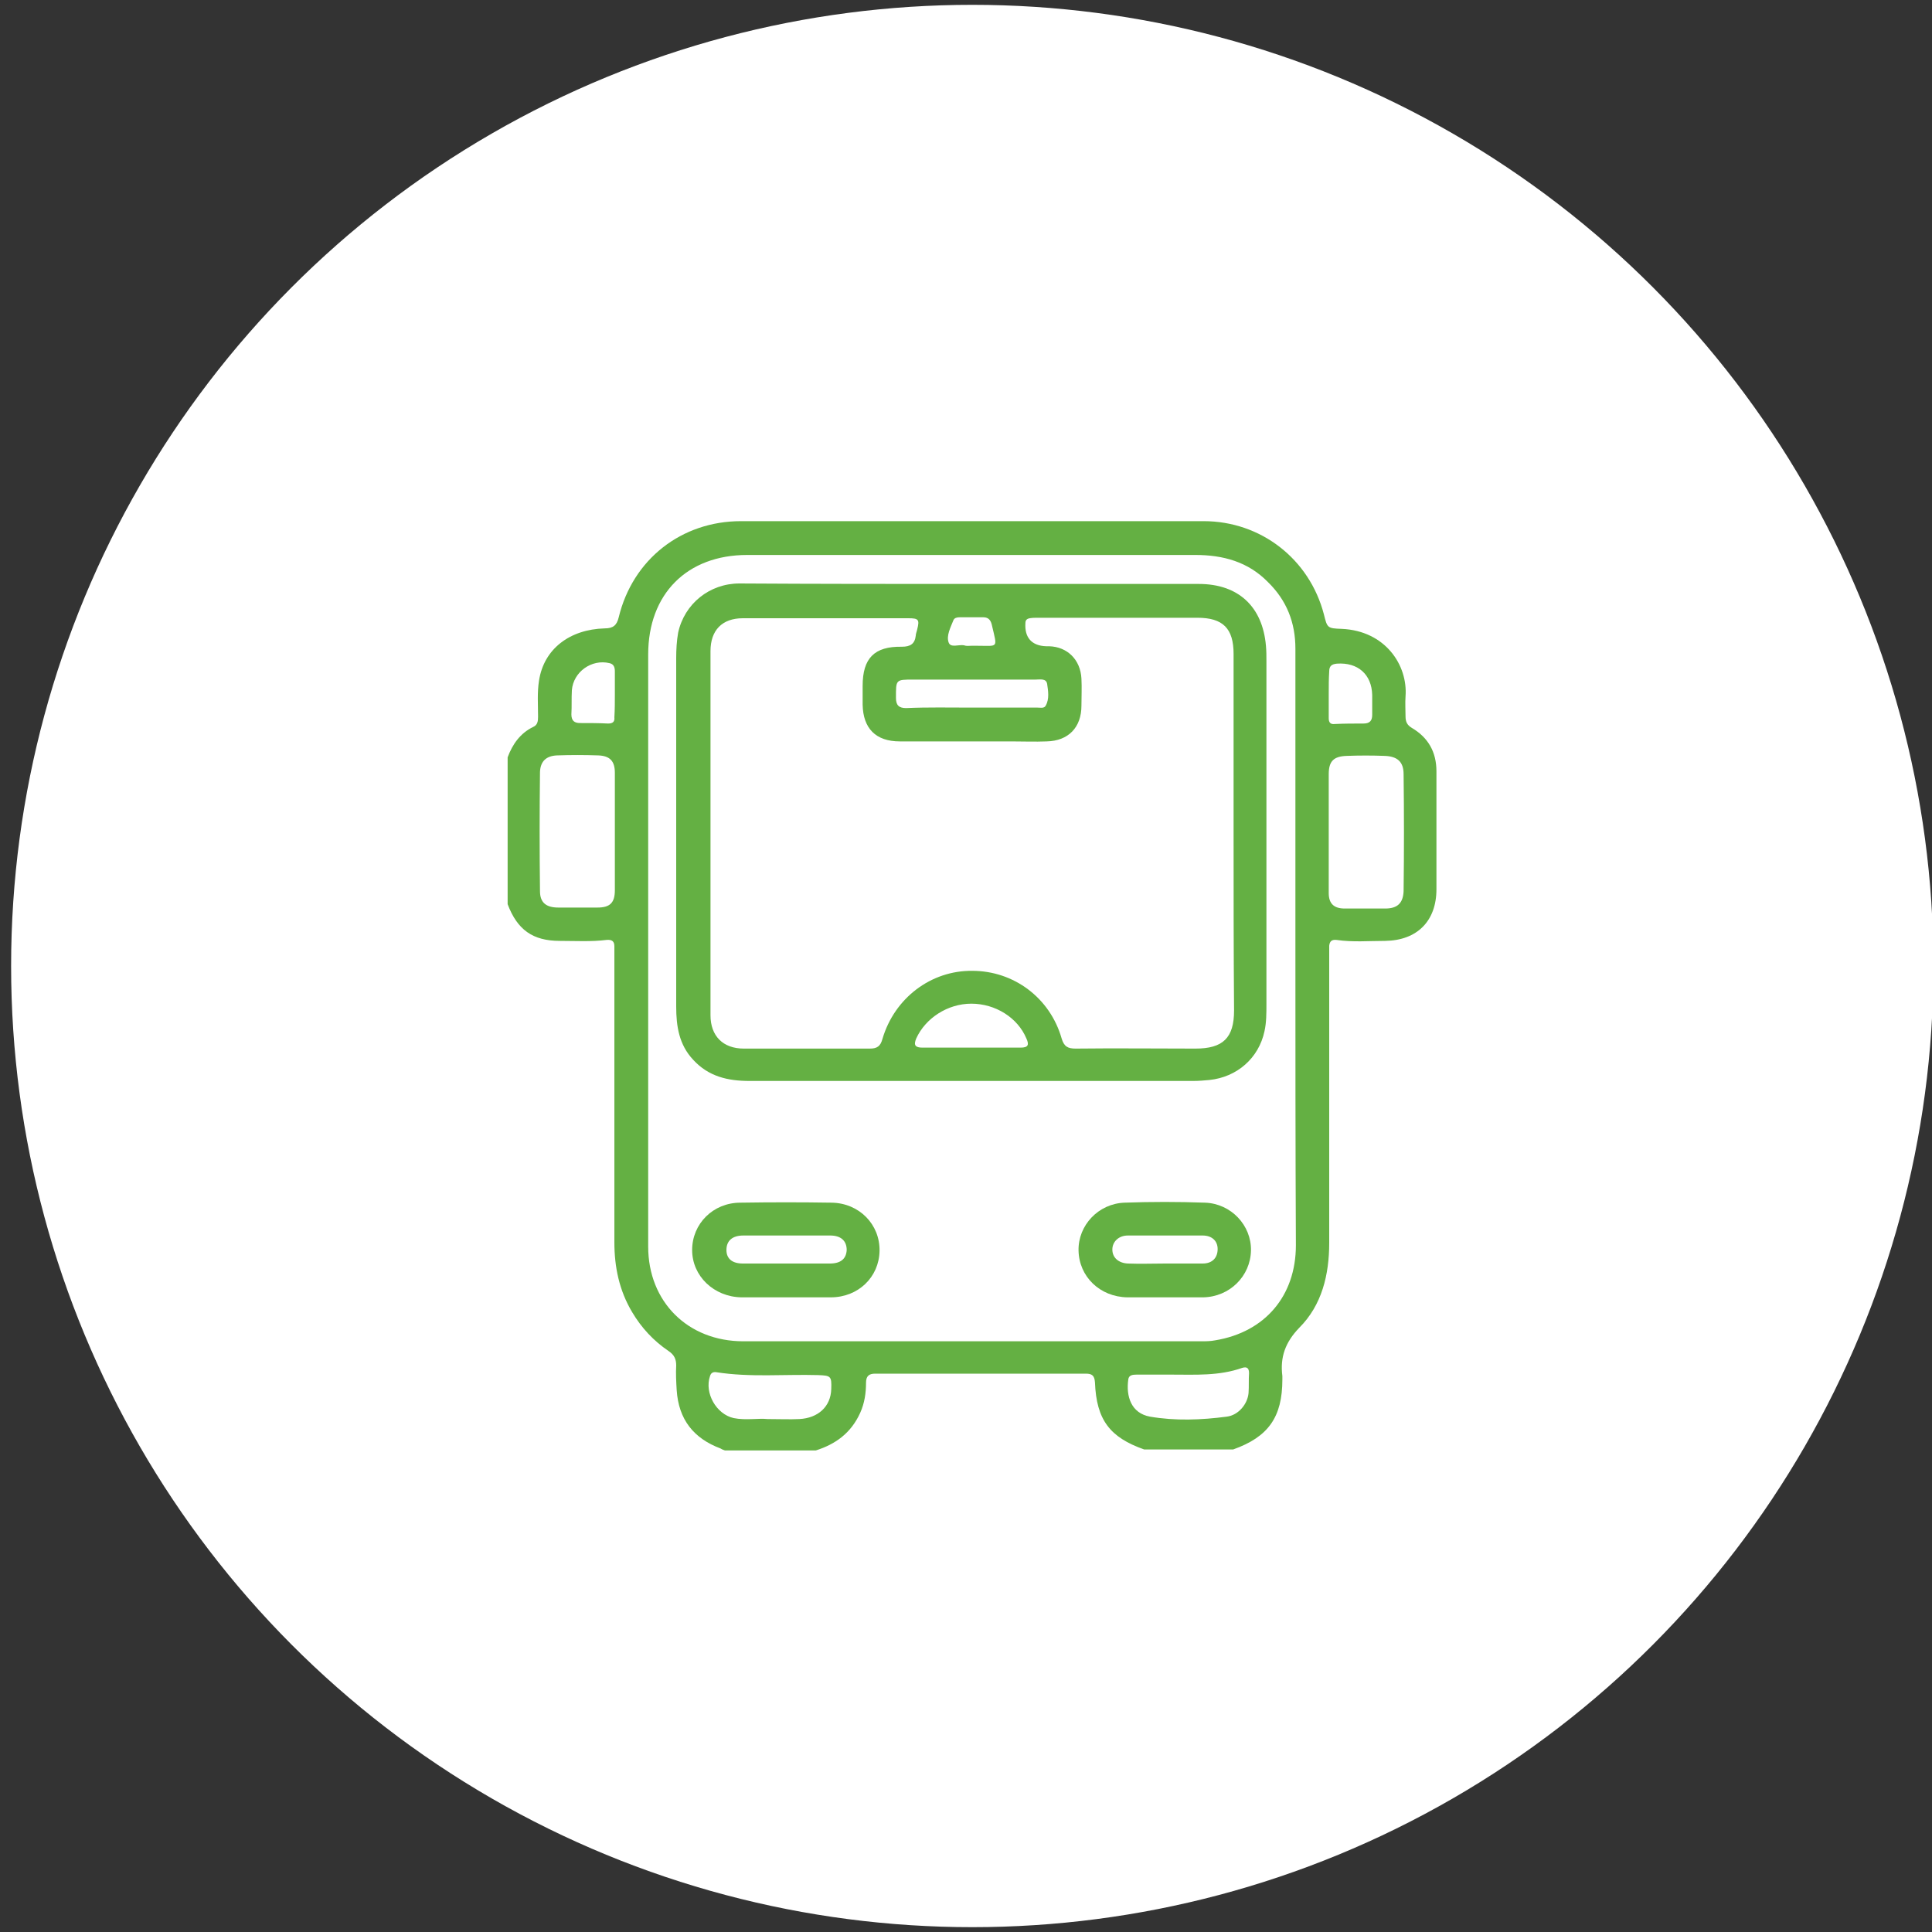
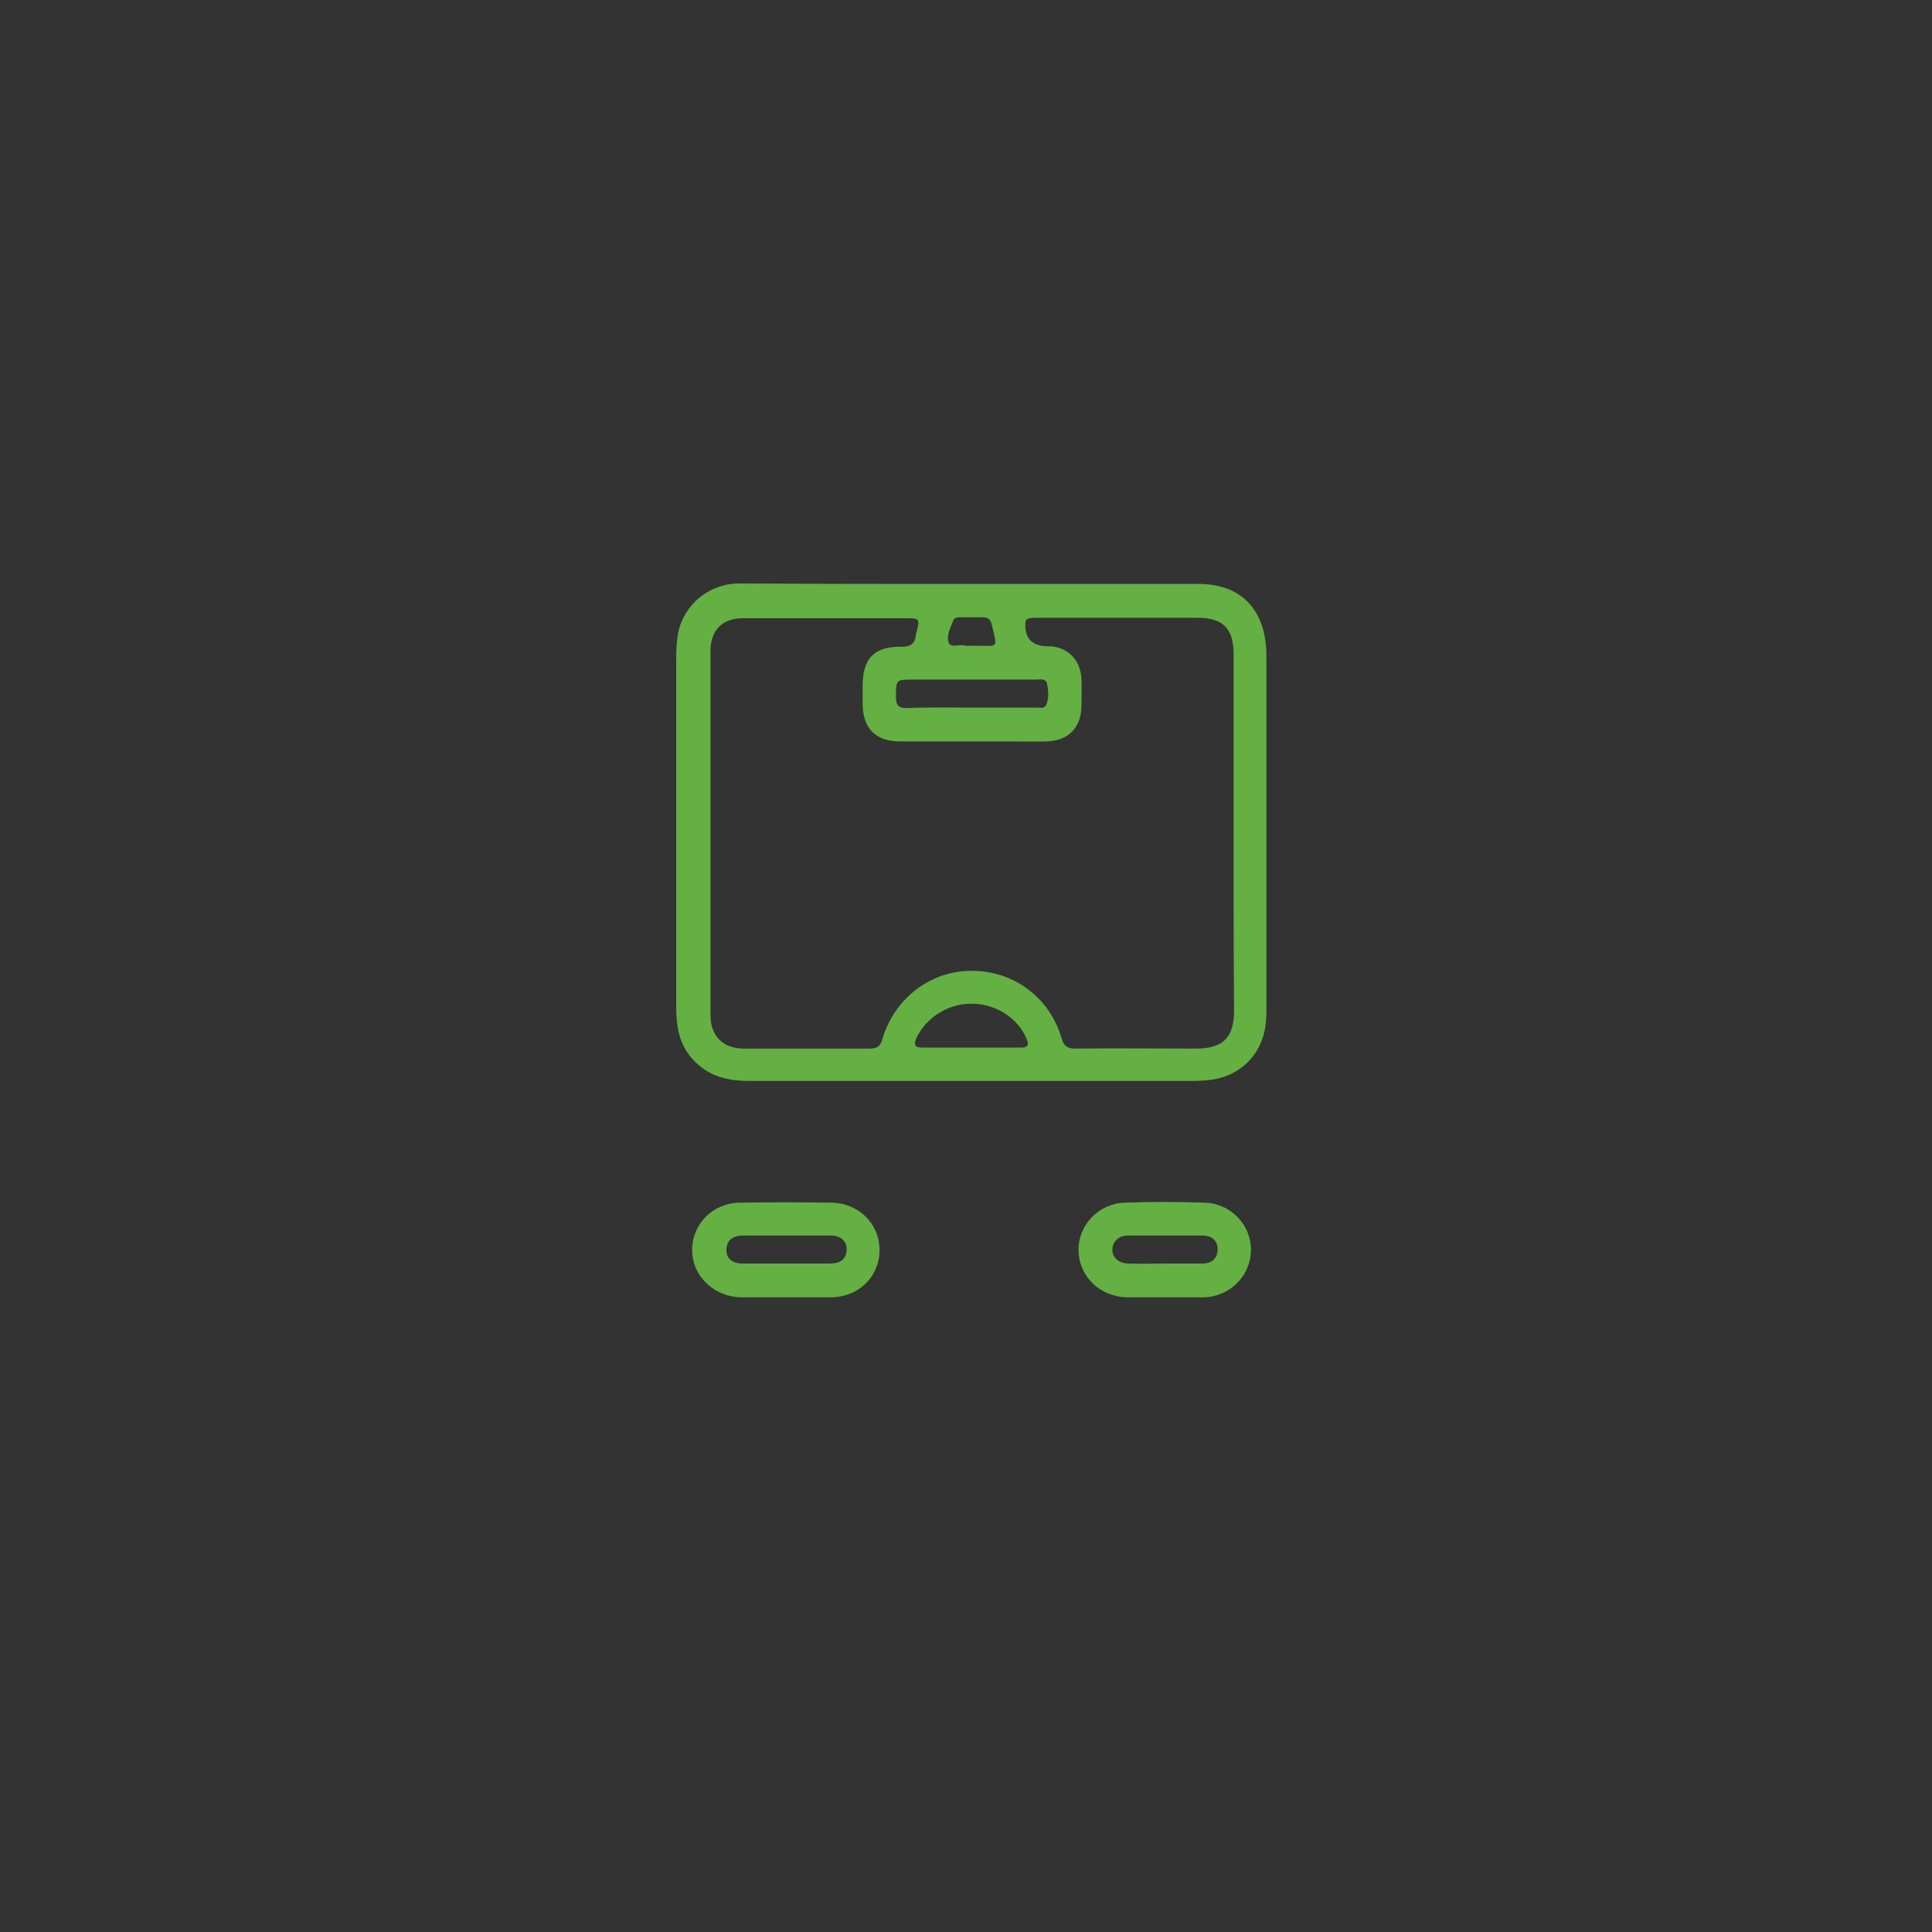
<svg xmlns="http://www.w3.org/2000/svg" version="1.1" id="Layer_1" x="0px" y="0px" viewBox="0 0 400 400" style="enable-background:new 0 0 400 400;" xml:space="preserve">
  <rect x="0" y="0" width="400" height="400" fill="#333333" stroke="none" />
  <style type="text/css">
	.st0{fill:#FFFFFF;}
	.st1{fill:#64B043;}
</style>
  <g>
    <g>
-       <circle class="st0" cx="201.3" cy="200" r="199" />
-     </g>
+       </g>
    <g>
-       <path class="st1" d="M168.9,300.3c-6.3,0-12.5,0-18.8,0c-0.3-0.1-0.6-0.2-0.9-0.4c-5.6-2.1-8.7-6-9.1-12.1    c-0.1-1.7-0.2-3.4-0.1-5.1c0-1.3-0.4-2.2-1.6-3c-3.1-2.1-5.6-4.8-7.5-8c-2.7-4.5-3.7-9.4-3.7-14.5c0-19.7,0-39.5,0-59.2    c0-0.7,0-1.4,0-2.1c0-1-0.5-1.4-1.6-1.3c-3.2,0.4-6.5,0.2-9.7,0.2c-5.6,0-8.8-2.3-10.8-7.6c0-10.1,0-20.3,0-30.4    c1-2.7,2.6-5,5.3-6.3c0.9-0.4,1-1.2,1-2.1c0-2.5-0.2-5,0.2-7.5c1-6.5,6.3-10.6,13.6-10.8c1.7,0,2.5-0.6,2.9-2.3    c2.9-12,13-19.9,25.3-19.9c31.9,0,63.9,0,95.8,0c11.8,0,21.9,7.8,24.9,19.3c0.7,2.8,0.7,2.9,3.7,3c9,0.4,13.7,7.5,13.2,14    c-0.1,1.4,0,2.8,0,4.1c0,1.1,0.3,1.8,1.3,2.4c3.4,2,5.1,5,5.1,9c0,8.1,0,16.3,0,24.4c0,6.6-4,10.6-10.6,10.7    c-3.4,0-6.7,0.3-10.1-0.2c-1-0.1-1.4,0.3-1.5,1.2c0,0.7,0,1.4,0,2.1c0,19.8,0,39.6,0,59.4c0,6.6-1.5,12.9-6.2,17.6    c-2.9,3-4,6.1-3.5,10c0,0.2,0,0.5,0,0.7c0,7.8-2.9,11.9-10.2,14.5c-6.1,0-12.3,0-18.4,0c-7.1-2.5-9.9-6.1-10.2-13.9    c-0.1-1.4-0.6-1.8-1.9-1.8c-14.5,0-29.1,0-43.6,0c-1.3,0-1.9,0.5-1.9,1.9c0,2.1-0.3,4.2-1.2,6.2C176.2,296.7,173,299,168.9,300.3z     M268.2,196.4c0-20.7,0-41.4,0-62.1c0-5.4-1.8-10-5.7-13.8c-4.1-4.2-9.3-5.6-15-5.6c-10.4,0-20.7,0-31.1,0c-20.6,0-41.1,0-61.7,0    c-12.5,0-20.5,8.1-20.5,20.6c0,40.9,0,81.7,0,122.6c0,11.4,8.2,19.6,19.7,19.6c31.6,0,63.1,0,94.7,0c1,0,2,0,3-0.2    c10.3-1.7,16.7-9.2,16.7-19.7C268.2,237.4,268.2,216.9,268.2,196.4z M127.3,172.4c0-4.1,0-8.3,0-12.4c0-2.4-1-3.5-3.4-3.6    c-2.9-0.1-5.8-0.1-8.6,0c-2.2,0.1-3.4,1.2-3.5,3.4c-0.1,8.2-0.1,16.5,0,24.7c0,2.4,1.3,3.4,3.8,3.4c2.7,0,5.4,0,8.1,0    c2.6,0,3.6-1,3.6-3.6C127.3,180.4,127.3,176.4,127.3,172.4z M275.1,172.3C275.1,172.3,275.1,172.3,275.1,172.3c0,4.2,0,8.4,0,12.6    c0,2.2,1.1,3.2,3.3,3.2c2.8,0,5.6,0,8.4,0c2.5,0,3.7-1.1,3.8-3.6c0.1-8.1,0.1-16.1,0-24.2c0-2.6-1.3-3.7-3.9-3.8    c-2.6-0.1-5.3-0.1-7.9,0c-2.7,0.1-3.7,1.1-3.7,3.8C275.1,164.3,275.1,168.3,275.1,172.3z M242.6,284.6c-2.4,0-4.9,0-7.3,0    c-0.8,0-1.6,0.1-1.7,1c-0.5,3.5,0.6,7,4.5,7.7c5.2,0.9,10.6,0.7,15.9,0c2.4-0.3,4.3-2.6,4.5-4.9c0.1-1.4,0-2.7,0.1-4.1    c0-1-0.4-1.4-1.4-1.1C252.4,284.9,247.5,284.6,242.6,284.6z M158.9,293.8c2.6,0,4.6,0.1,6.6,0c3.9-0.2,6.5-2.6,6.6-6.2    c0.1-2.7-0.1-2.8-2.7-2.9c-7-0.2-14.1,0.5-21.1-0.6c-0.6-0.1-1.1,0.1-1.3,0.8c-1.2,3.5,1.3,7.9,4.9,8.7    C154.4,294.1,157,293.6,158.9,293.8z M127.3,143.7c0-1.6,0-3.1,0-4.7c0-0.8-0.2-1.5-1.1-1.7c-3.7-0.9-7.5,1.8-7.8,5.6    c-0.1,1.7,0,3.4-0.1,5c0,1.3,0.6,1.8,1.8,1.8c1.9,0,3.9,0,5.8,0.1c1,0,1.4-0.4,1.3-1.3C127.3,146.9,127.3,145.3,127.3,143.7z     M275.1,143.8C275.1,143.8,275.1,143.8,275.1,143.8c0,1.6,0,3.2,0,4.9c0,0.8,0.3,1.3,1.2,1.2c2-0.1,4-0.1,6-0.1    c1.3,0,1.8-0.6,1.8-1.8c0-1.4,0-2.7,0-4.1c-0.1-4.3-3-6.8-7.3-6.5c-1.1,0.1-1.6,0.5-1.6,1.6C275.1,140.5,275.1,142.1,275.1,143.8z    " />
      <path class="st1" d="M201.2,120.9c15.7,0,31.4,0,47,0c8.2,0,13.2,4.7,13.9,12.8c0.1,1.1,0.1,2.1,0.1,3.2c0,23.7,0,47.4,0,71    c0,1.9,0,3.8-0.4,5.6c-1.2,5.6-5.7,9.5-11.4,10.1c-1.1,0.1-2.2,0.2-3.4,0.2c-30.6,0-61.2,0-91.8,0c-4.5,0-8.5-0.9-11.7-4.4    c-2.9-3.1-3.5-6.9-3.5-11c0-14.9,0-29.9,0-44.8c0-9.1,0-18.2,0-27.4c0-1.7,0.1-3.5,0.4-5.2c1.3-6,6.5-10.2,12.7-10.2    C169.2,120.9,185.2,120.9,201.2,120.9z M255.4,172.3c0-12.3,0-24.6,0-36.9c0-5.3-2.2-7.5-7.5-7.5c-11,0-22,0-33,0    c-0.6,0-1.1,0-1.7,0.1c-0.6,0.1-0.9,0.4-0.9,1c-0.2,3,1.3,4.7,4.3,4.8c0.2,0,0.4,0,0.6,0c3.8,0.1,6.5,2.8,6.7,6.7    c0.1,1.9,0,3.8,0,5.6c0,4.5-2.7,7.3-7.2,7.4c-2.4,0.1-4.9,0-7.3,0c-7.7,0-15.4,0-23.1,0c-5,0-7.6-2.7-7.7-7.6c0-1.3,0-2.6,0-3.9    c0-5.7,2.4-8.2,8.1-8.1c1.8,0,2.7-0.6,2.9-2.3c0-0.4,0.2-0.8,0.3-1.3c0.5-2,0.3-2.3-1.8-2.3c-11.4,0-22.9,0-34.3,0    c-4.3,0-6.7,2.5-6.7,6.8c0,25.1,0,50.3,0,75.4c0,4.3,2.6,6.9,6.9,6.9c8.7,0,17.4,0,26.1,0c1.5,0,2.2-0.5,2.6-2    c2.5-8.5,10.1-14.2,18.6-14.1c8.6,0,16.1,5.6,18.5,14c0.5,1.7,1.3,2.1,2.9,2.1c8.3-0.1,16.5,0,24.8,0c5.7,0,8-2.2,8-7.9    C255.4,196.8,255.4,184.5,255.4,172.3z M201.1,146.5c4.6,0,9.1,0,13.7,0c0.6,0,1.4,0.2,1.7-0.4c0.8-1.4,0.5-3.1,0.3-4.5    c-0.2-1.2-1.5-0.9-2.4-0.9c-8.4,0-16.8,0-25.3,0c-3.7,0-3.6,0-3.6,3.8c0,1.5,0.6,2.1,2.1,2.1C192.1,146.4,196.6,146.5,201.1,146.5    z M201.2,216.9c3.4,0,6.7,0,10.1,0c1.6,0,1.8-0.6,1.2-1.9c-1.8-4.3-6.4-7.2-11.4-7.2c-4.9,0-9.5,3-11.4,7.2    c-0.6,1.4-0.2,1.9,1.3,1.9C194.5,216.9,197.8,216.9,201.2,216.9z M201.1,133.7c0.4,0,0.9,0,1.3,0c4.3,0,4.1,0.6,3-4.1    c-0.2-1-0.6-1.8-1.8-1.8c-1.6,0-3.2,0-4.9,0c-0.5,0-1.1,0.1-1.3,0.6c-0.6,1.5-1.5,3.2-1,4.6c0.4,1.2,2.1,0.4,3.2,0.6    C200.1,133.8,200.6,133.7,201.1,133.7z" />
      <path class="st1" d="M162.7,268.6c-3.1,0-6.1,0-9.2,0c-5.7-0.1-10.2-4.4-10.2-9.8c0-5.4,4.3-9.8,10-9.8c6.3-0.1,12.6-0.1,18.9,0    c5.7,0.1,10,4.5,9.9,10c-0.1,5.4-4.4,9.6-10.1,9.6C168.9,268.6,165.8,268.6,162.7,268.6z M162.8,261.6c3,0,6,0,9,0    c2.3,0,3.4-1,3.5-2.8c0-1.9-1.2-3-3.4-3c-6,0-12,0-18,0c-2.3,0-3.5,1.1-3.5,3c0,1.8,1.2,2.8,3.4,2.8    C156.8,261.6,159.8,261.6,162.8,261.6z" />
-       <path class="st1" d="M241.3,268.6c-2.6,0-5.2,0-7.9,0c-5.7-0.1-10-4.3-10.1-9.7c-0.1-5.2,4.1-9.7,9.5-9.9c5.5-0.2,11.1-0.2,16.7,0    c5.4,0.2,9.6,4.7,9.5,9.9c-0.1,5.3-4.4,9.6-9.9,9.7C246.5,268.6,243.9,268.6,241.3,268.6z M241.3,261.6c2.6,0,5.1,0,7.7,0    c2,0,3.1-1.2,3.1-3c0-1.7-1.2-2.8-3.1-2.8c-5.2,0-10.3,0-15.5,0c-1.9,0-3.2,1.3-3.2,2.9c0,1.7,1.3,2.8,3.2,2.9    C236.1,261.7,238.7,261.6,241.3,261.6z" />
+       <path class="st1" d="M241.3,268.6c-2.6,0-5.2,0-7.9,0c-5.7-0.1-10-4.3-10.1-9.7c-0.1-5.2,4.1-9.7,9.5-9.9c5.5-0.2,11.1-0.2,16.7,0    c5.4,0.2,9.6,4.7,9.5,9.9c-0.1,5.3-4.4,9.6-9.9,9.7C246.5,268.6,243.9,268.6,241.3,268.6M241.3,261.6c2.6,0,5.1,0,7.7,0    c2,0,3.1-1.2,3.1-3c0-1.7-1.2-2.8-3.1-2.8c-5.2,0-10.3,0-15.5,0c-1.9,0-3.2,1.3-3.2,2.9c0,1.7,1.3,2.8,3.2,2.9    C236.1,261.7,238.7,261.6,241.3,261.6z" />
    </g>
  </g>
</svg>